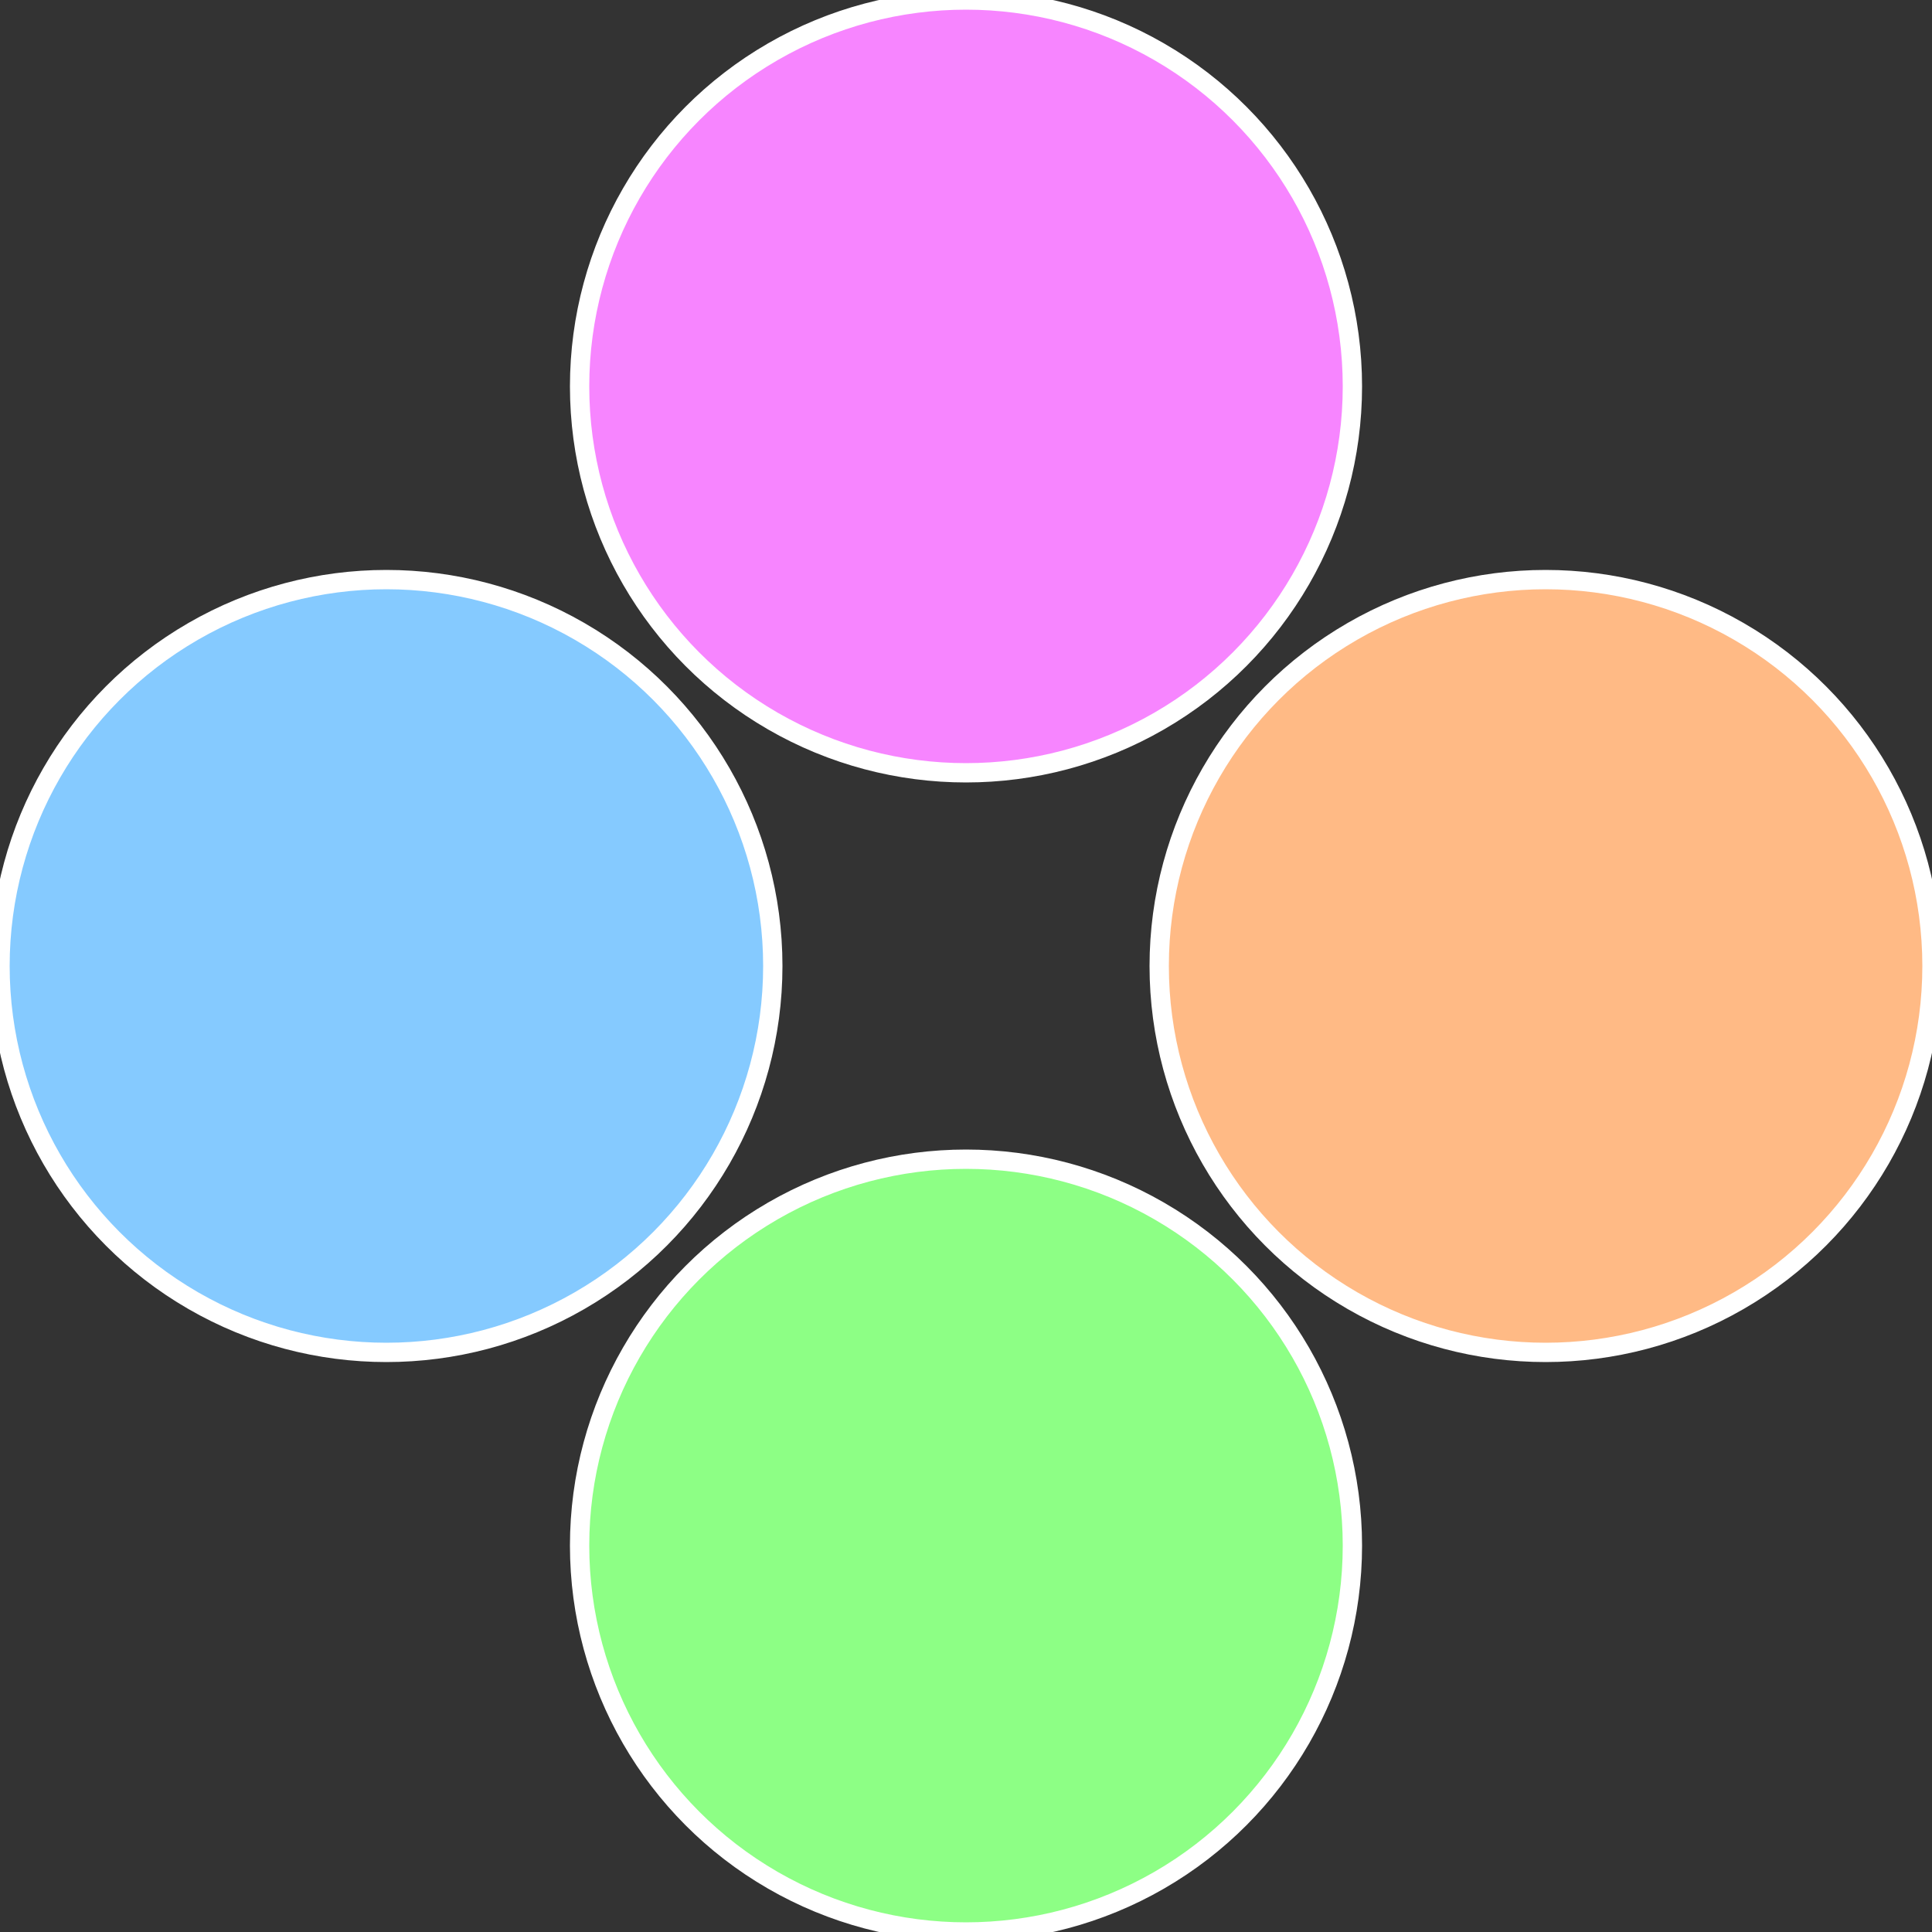
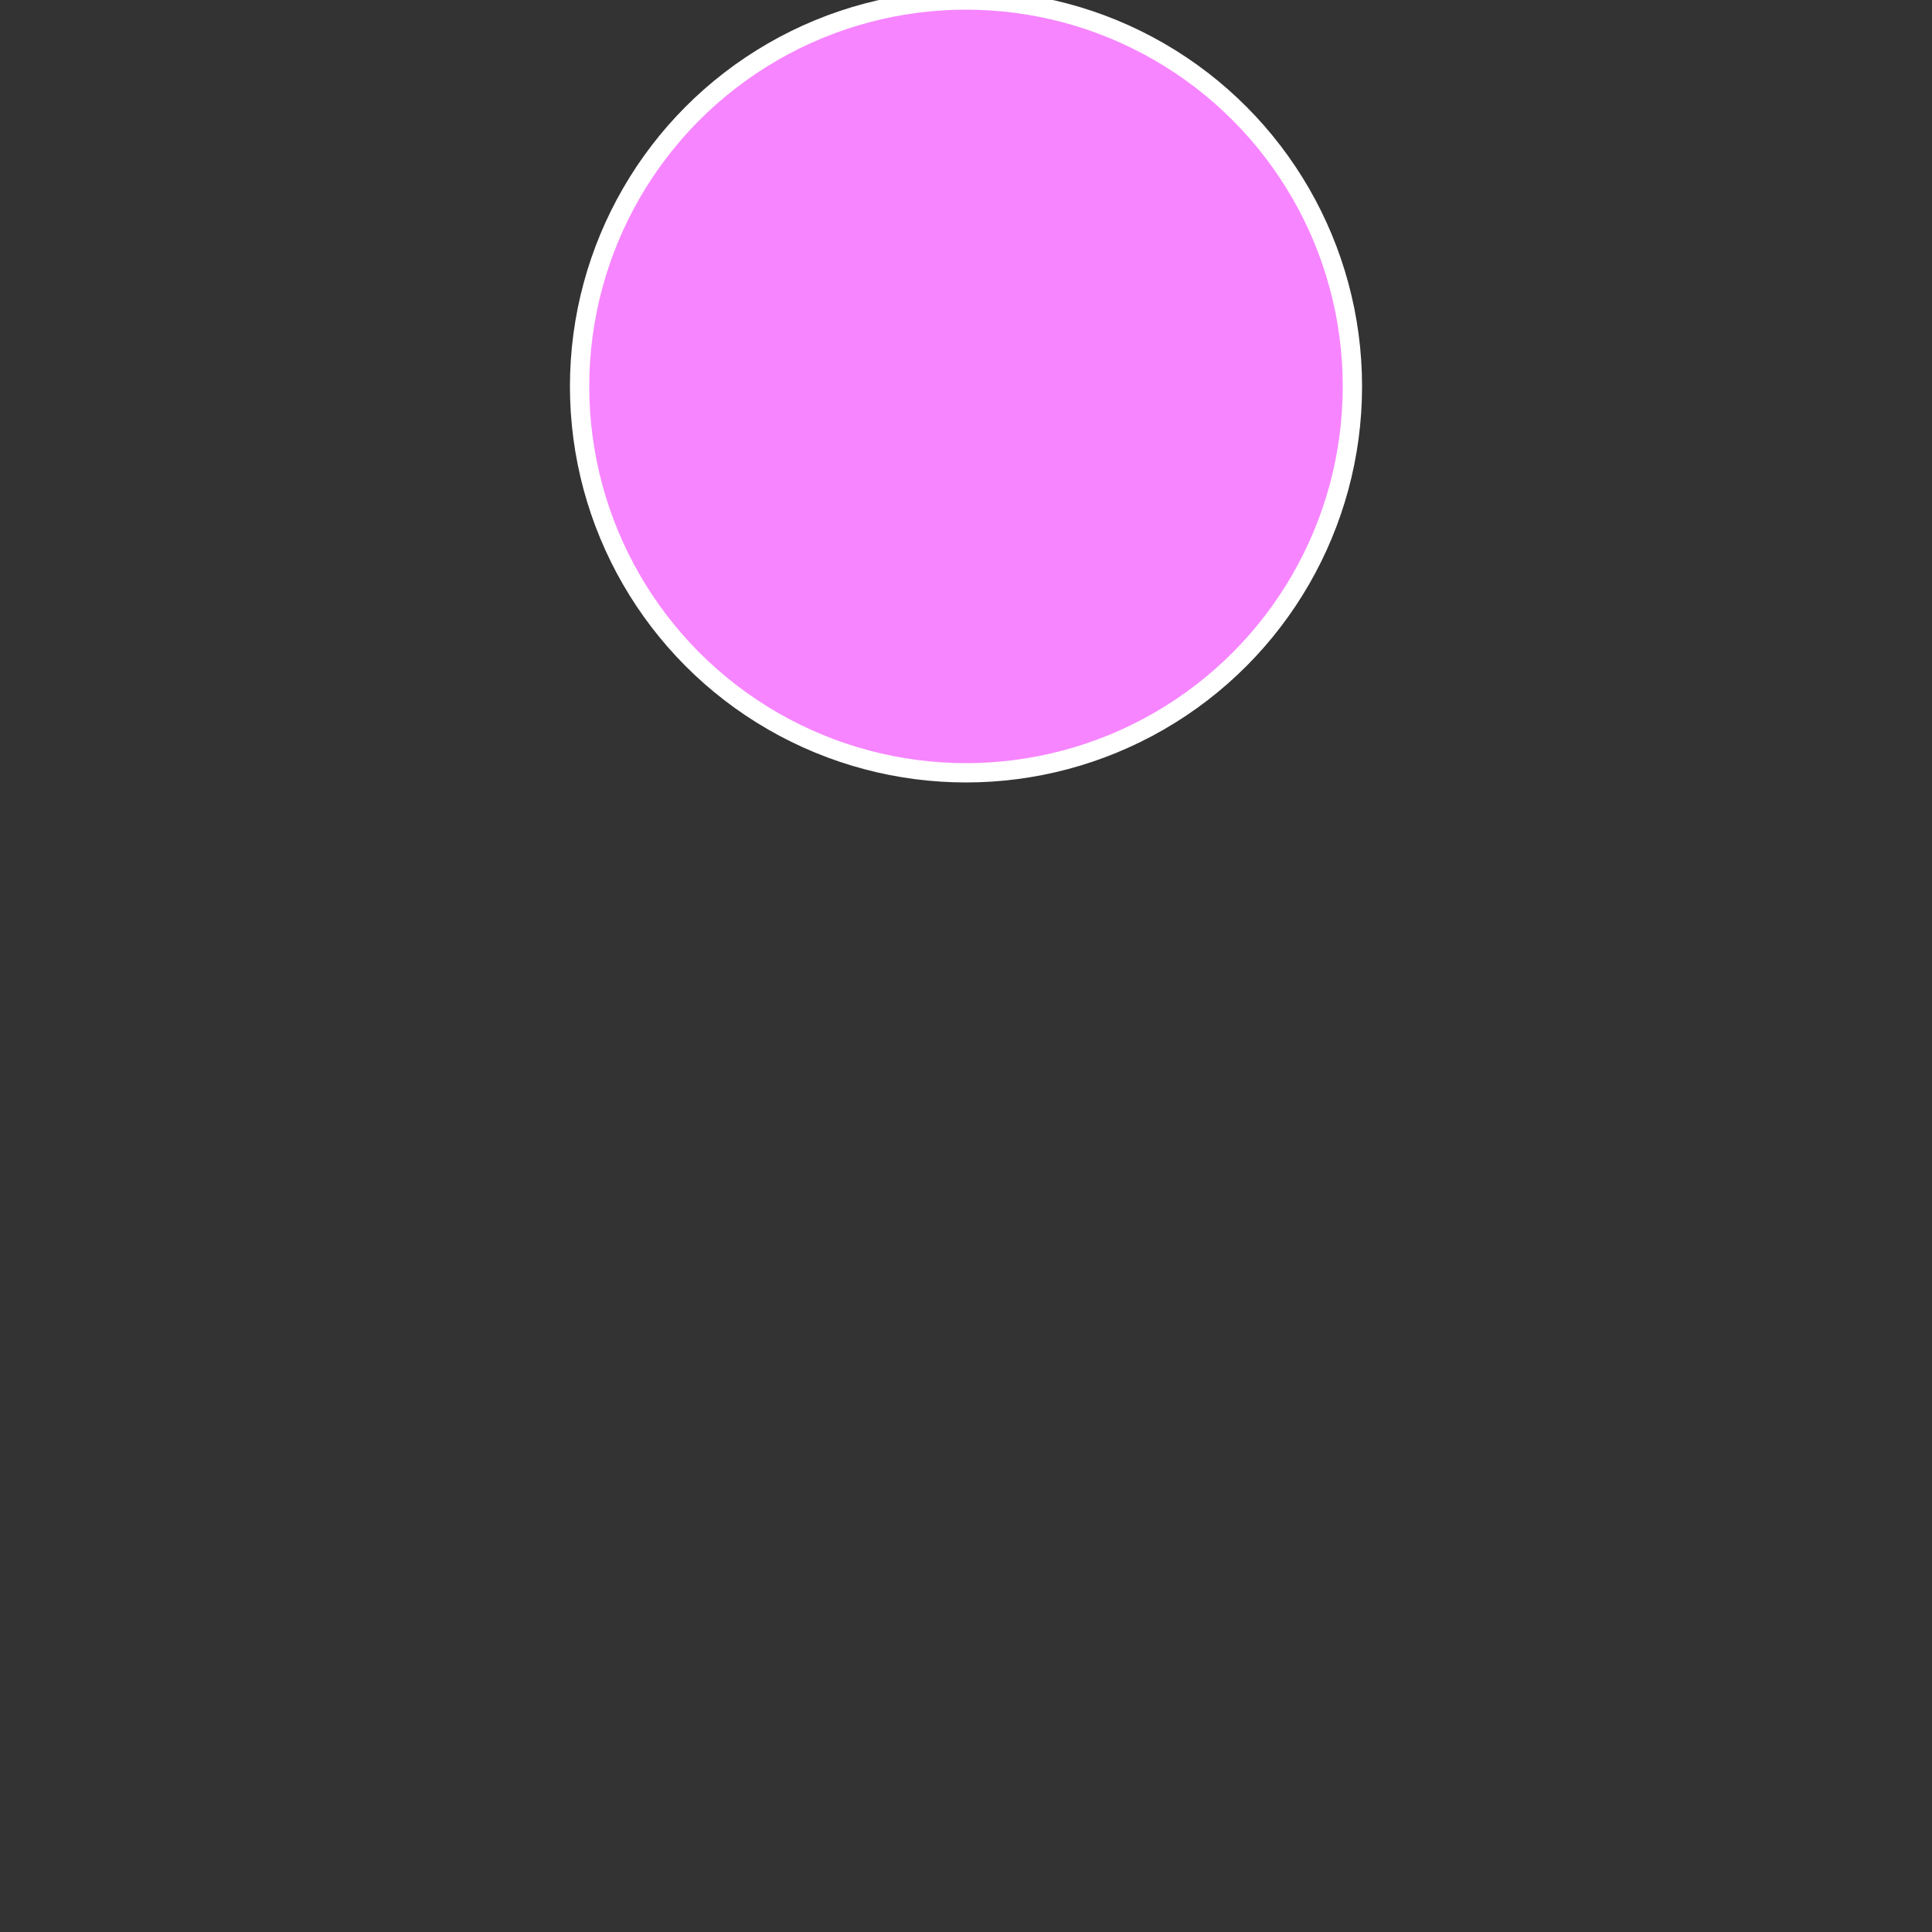
<svg xmlns="http://www.w3.org/2000/svg" width="500" height="500" viewBox="-1 -1 2 2">
  <rect x="-1" y="-1" width="2" height="2" fill="#333333" stroke="none" />
-   <circle cx="0.6" cy="0" r="0.4" fill="#ffba85" stroke="#fff" stroke-width="1%" />
-   <circle cx="3.6739403974421E-17" cy="0.6" r="0.4" fill="#8dff85" stroke="#fff" stroke-width="1%" />
-   <circle cx="-0.6" cy="7.3478807948841E-17" r="0.4" fill="#85caff" stroke="#fff" stroke-width="1%" />
  <circle cx="-1.1021821192326E-16" cy="-0.6" r="0.4" fill="#f785ff" stroke="#fff" stroke-width="1%" />
</svg>